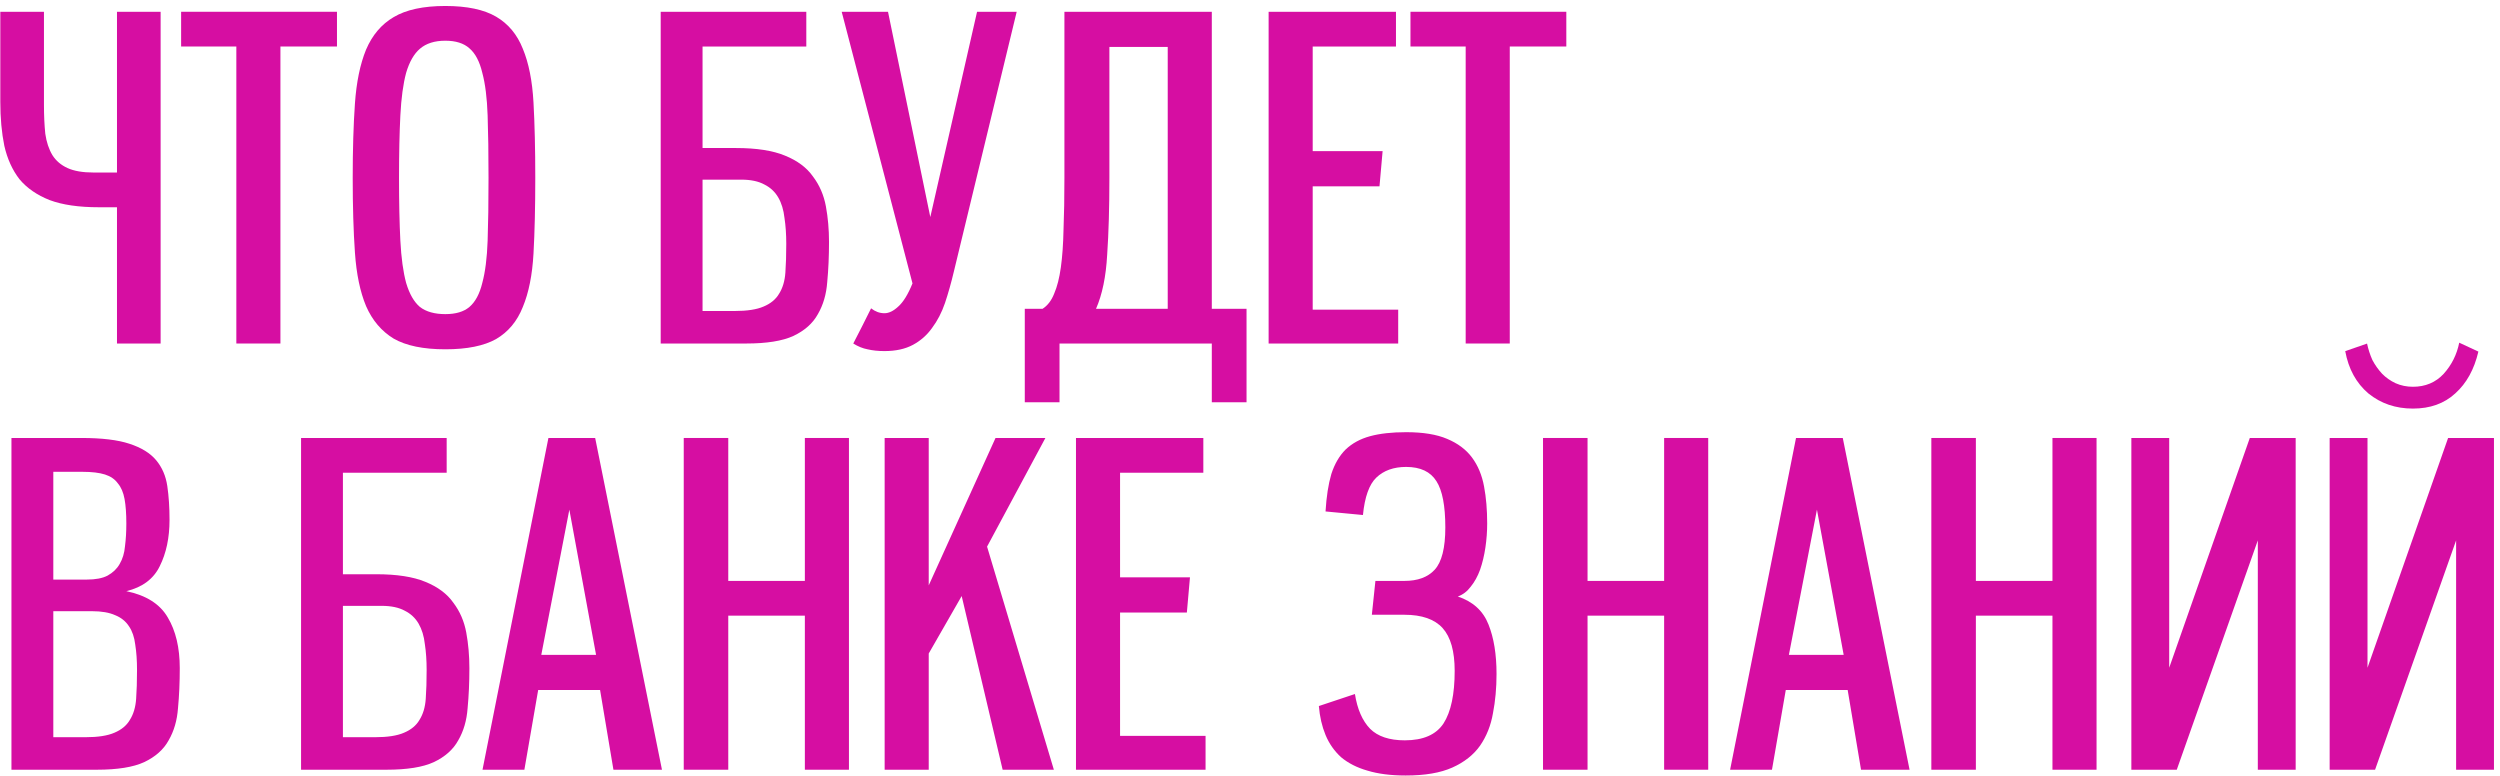
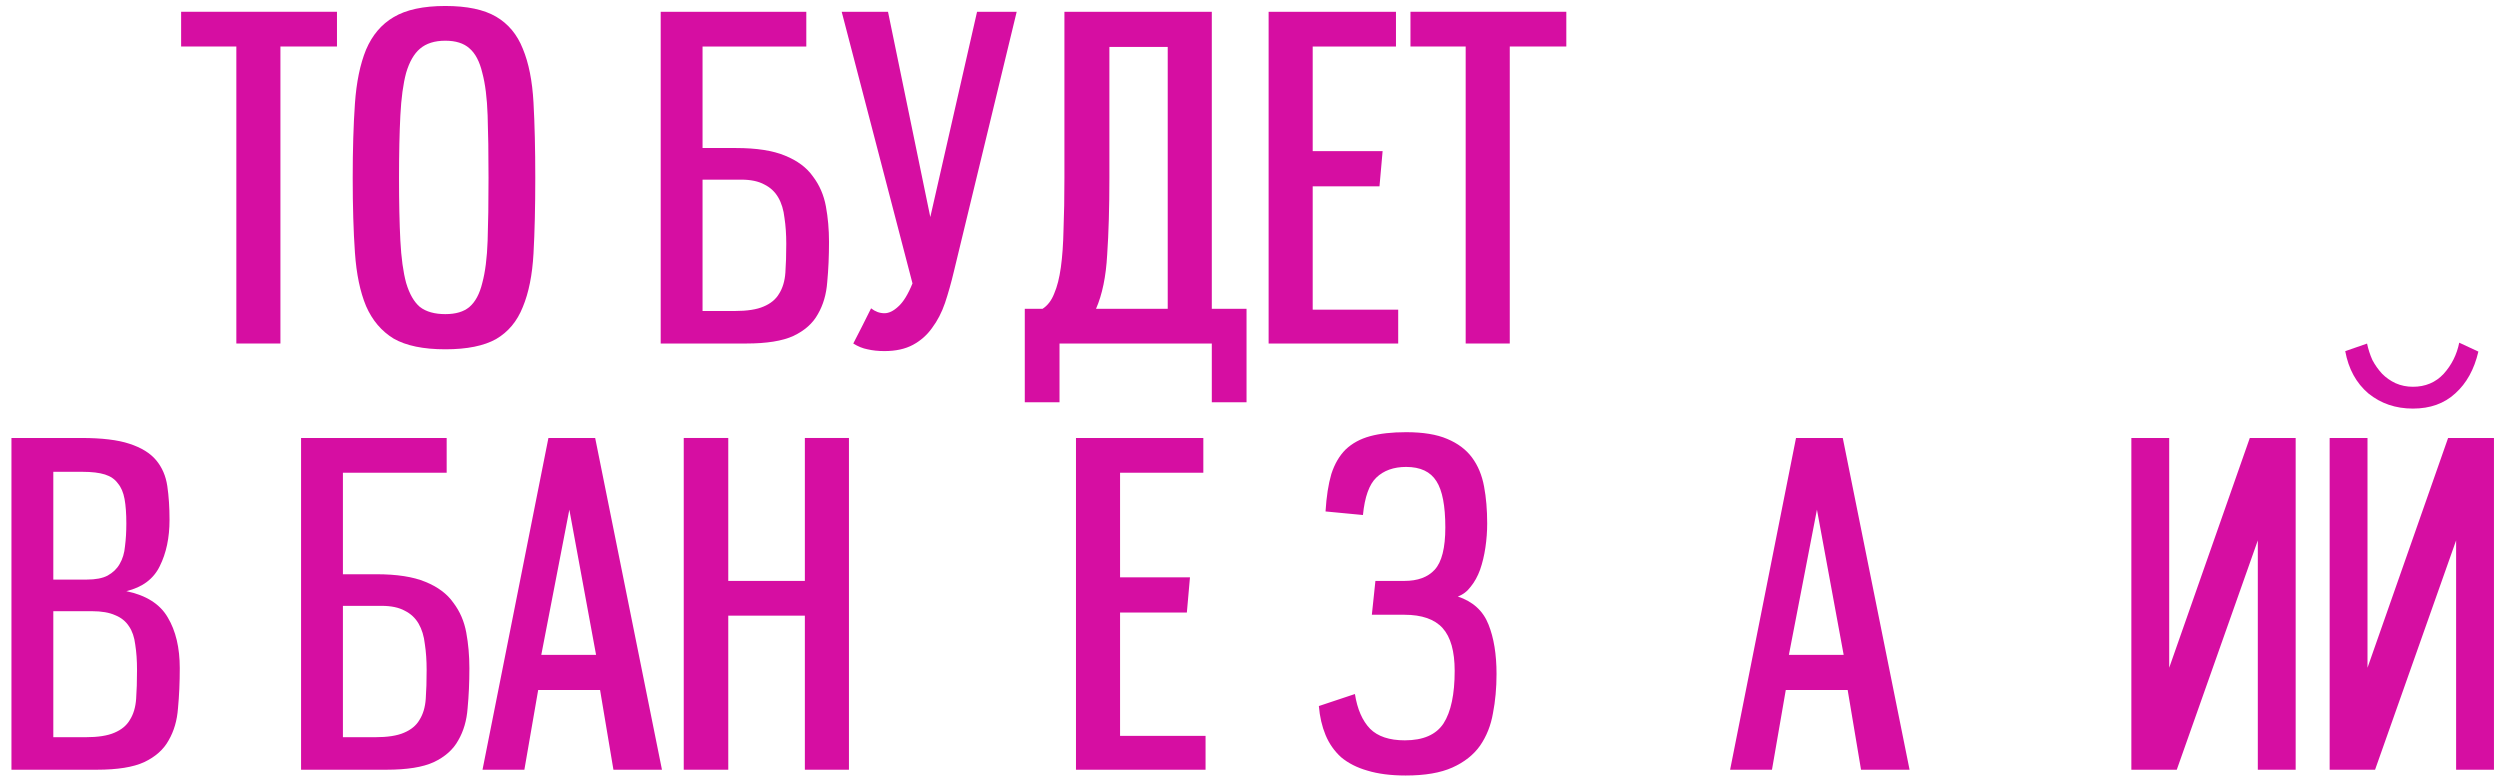
<svg xmlns="http://www.w3.org/2000/svg" width="393" height="122" viewBox="0 0 393 122" fill="none">
-   <path d="M25.25 54H18.39V32.58H15.52C12.393 32.58 9.827 32.207 7.82 31.46C5.813 30.667 4.227 29.57 3.06 28.17C1.94 26.723 1.147 24.973 0.68 22.92C0.26 20.867 0.05 18.557 0.05 15.99V1.85H6.91V16.48C6.91 18.16 6.98 19.677 7.12 21.03C7.307 22.337 7.68 23.457 8.24 24.39C8.8 25.277 9.593 25.953 10.62 26.42C11.647 26.887 13 27.12 14.68 27.12H18.39V1.85H25.25V54Z" fill="#D60EA2" />
  <path d="M37.153 54V7.31H28.473V1.85H52.973V7.31H44.083V54H37.153Z" fill="#D60EA2" />
  <path d="M70.006 54.91C66.552 54.91 63.846 54.35 61.886 53.23C59.972 52.063 58.526 50.36 57.546 48.12C56.612 45.88 56.029 43.08 55.796 39.72C55.562 36.36 55.446 32.44 55.446 27.96C55.446 23.527 55.562 19.63 55.796 16.27C56.029 12.91 56.612 10.087 57.546 7.8C58.526 5.513 59.972 3.81 61.886 2.69C63.846 1.523 66.552 0.94 70.006 0.94C73.412 0.94 76.072 1.5 77.986 2.62C79.899 3.74 81.299 5.42 82.186 7.66C83.119 9.9 83.679 12.723 83.866 16.13C84.052 19.49 84.146 23.433 84.146 27.96C84.146 32.533 84.052 36.5 83.866 39.86C83.679 43.22 83.119 46.02 82.186 48.26C81.299 50.5 79.899 52.18 77.986 53.3C76.072 54.373 73.412 54.91 70.006 54.91ZM70.006 49.38C71.639 49.38 72.899 49.007 73.786 48.26C74.719 47.467 75.396 46.207 75.816 44.48C76.282 42.753 76.562 40.537 76.656 37.83C76.749 35.123 76.796 31.833 76.796 27.96C76.796 24.133 76.749 20.867 76.656 18.16C76.562 15.407 76.282 13.167 75.816 11.44C75.396 9.667 74.719 8.383 73.786 7.59C72.899 6.797 71.639 6.4 70.006 6.4C68.326 6.4 66.996 6.82 66.016 7.66C65.082 8.453 64.359 9.713 63.846 11.44C63.379 13.167 63.076 15.407 62.936 18.16C62.796 20.867 62.726 24.133 62.726 27.96C62.726 31.833 62.796 35.123 62.936 37.83C63.076 40.537 63.379 42.753 63.846 44.48C64.359 46.207 65.082 47.467 66.016 48.26C66.996 49.007 68.326 49.38 70.006 49.38Z" fill="#D60EA2" />
  <path d="M103.861 54V1.85H126.751V7.31H110.441V23.27H115.691C118.911 23.27 121.477 23.667 123.391 24.46C125.351 25.253 126.821 26.35 127.801 27.75C128.827 29.103 129.504 30.667 129.831 32.44C130.157 34.213 130.321 36.08 130.321 38.04C130.321 40.28 130.227 42.38 130.041 44.34C129.901 46.253 129.411 47.933 128.571 49.38C127.777 50.827 126.494 51.97 124.721 52.81C122.994 53.603 120.521 54 117.301 54H103.861ZM115.481 48.89C117.441 48.89 118.957 48.657 120.031 48.19C121.151 47.723 121.967 47.047 122.481 46.16C123.041 45.273 123.367 44.177 123.461 42.87C123.554 41.563 123.601 40.047 123.601 38.32C123.601 36.827 123.507 35.473 123.321 34.26C123.181 33 122.854 31.927 122.341 31.04C121.827 30.153 121.104 29.477 120.171 29.01C119.237 28.497 118.024 28.24 116.531 28.24H110.441V48.89H115.481Z" fill="#D60EA2" />
  <path d="M132.314 1.85H139.594L146.244 34.12L153.594 1.85H159.824L149.954 42.66C149.534 44.433 149.067 46.09 148.554 47.63C148.041 49.123 147.364 50.43 146.524 51.55C145.731 52.67 144.727 53.557 143.514 54.21C142.301 54.863 140.807 55.19 139.034 55.19C138.054 55.19 137.167 55.097 136.374 54.91C135.627 54.77 134.881 54.467 134.134 54C134.601 53.067 135.067 52.157 135.534 51.27C136.001 50.337 136.467 49.403 136.934 48.47C137.587 48.983 138.287 49.24 139.034 49.24C139.734 49.24 140.457 48.89 141.204 48.19C141.997 47.49 142.744 46.277 143.444 44.55L132.314 1.85Z" fill="#D60EA2" />
  <path d="M183.566 7.38H174.396V27.96C174.396 32.627 174.28 36.663 174.046 40.07C173.86 43.477 173.276 46.3 172.296 48.54H183.566V7.38ZM190.496 63.24V54H166.556V63.24H161.096V48.54H163.896C164.69 48.027 165.296 47.233 165.716 46.16C166.183 45.087 166.533 43.71 166.766 42.03C167 40.35 167.14 38.367 167.186 36.08C167.28 33.747 167.326 31.04 167.326 27.96V1.85H190.496V48.54H195.956V63.24H190.496Z" fill="#D60EA2" />
  <path d="M199.427 54V1.85H219.447V7.31H206.357V23.76H217.347L216.857 29.29H206.357V48.68H219.797V54H199.427Z" fill="#D60EA2" />
  <path d="M230.405 54V7.31H221.725V1.85H246.225V7.31H237.335V54H230.405Z" fill="#D60EA2" />
  <path d="M1.8 121V68.85H12.79C16.01 68.85 18.53 69.153 20.35 69.76C22.217 70.367 23.617 71.23 24.55 72.35C25.483 73.47 26.067 74.823 26.3 76.41C26.533 77.997 26.65 79.77 26.65 81.73C26.65 84.53 26.137 86.957 25.11 89.01C24.13 91.017 22.38 92.323 19.86 92.93C22.987 93.583 25.157 94.96 26.37 97.06C27.63 99.16 28.26 101.82 28.26 105.04C28.26 107.28 28.167 109.38 27.98 111.34C27.84 113.253 27.35 114.933 26.51 116.38C25.717 117.827 24.433 118.97 22.66 119.81C20.933 120.603 18.46 121 15.24 121H1.8ZM13.42 115.89C15.38 115.89 16.897 115.657 17.97 115.19C19.09 114.723 19.907 114.047 20.42 113.16C20.98 112.273 21.307 111.177 21.4 109.87C21.493 108.563 21.54 107.047 21.54 105.32C21.54 103.827 21.447 102.497 21.26 101.33C21.12 100.163 20.793 99.207 20.28 98.46C19.767 97.667 19.043 97.083 18.11 96.71C17.177 96.29 15.963 96.08 14.47 96.08H8.38V115.89H13.42ZM13.63 91.11C15.03 91.11 16.127 90.9 16.92 90.48C17.76 90.013 18.39 89.407 18.81 88.66C19.277 87.867 19.557 86.933 19.65 85.86C19.79 84.787 19.86 83.597 19.86 82.29C19.86 80.75 19.767 79.467 19.58 78.44C19.393 77.413 19.043 76.597 18.53 75.99C18.063 75.337 17.387 74.87 16.5 74.59C15.613 74.31 14.447 74.17 13 74.17H8.38V91.11H13.63Z" fill="#D60EA2" />
  <path d="M47.327 121V68.85H70.217V74.31H53.907V90.27H59.157C62.377 90.27 64.944 90.667 66.857 91.46C68.817 92.253 70.287 93.35 71.267 94.75C72.294 96.103 72.971 97.667 73.297 99.44C73.624 101.213 73.787 103.08 73.787 105.04C73.787 107.28 73.694 109.38 73.507 111.34C73.367 113.253 72.877 114.933 72.037 116.38C71.244 117.827 69.961 118.97 68.187 119.81C66.461 120.603 63.987 121 60.767 121H47.327ZM58.947 115.89C60.907 115.89 62.424 115.657 63.497 115.19C64.617 114.723 65.434 114.047 65.947 113.16C66.507 112.273 66.834 111.177 66.927 109.87C67.021 108.563 67.067 107.047 67.067 105.32C67.067 103.827 66.974 102.473 66.787 101.26C66.647 100 66.321 98.927 65.807 98.04C65.294 97.153 64.571 96.477 63.637 96.01C62.704 95.497 61.491 95.24 59.997 95.24H53.907V115.89H58.947Z" fill="#D60EA2" />
  <path d="M96.431 121L94.331 108.47H84.601L82.431 121H75.851L86.211 68.85H93.561L104.061 121H96.431ZM89.501 80.12L85.091 102.94H93.701L89.501 80.12Z" fill="#D60EA2" />
  <path d="M126.524 121V96.78H114.484V121H107.484V68.85H114.484V91.32H126.524V68.85H133.454V121H126.524Z" fill="#D60EA2" />
-   <path d="M157.616 121L151.176 93.7L145.996 102.73V121H139.066V68.85H145.996V92.02L156.496 68.85H164.336L155.166 85.93L165.666 121H157.616Z" fill="#D60EA2" />
  <path d="M169.144 121V68.85H189.164V74.31H176.074V90.76H187.064L186.574 96.29H176.074V115.68H189.514V121H169.144Z" fill="#D60EA2" />
  <path d="M212.995 109.1C213.369 111.48 214.162 113.3 215.375 114.56C216.589 115.773 218.409 116.38 220.835 116.38C223.729 116.38 225.759 115.493 226.925 113.72C228.092 111.9 228.675 109.147 228.675 105.46C228.675 102.38 228.045 100.14 226.785 98.74C225.525 97.34 223.519 96.64 220.765 96.64H215.655L216.215 91.32H220.765C222.865 91.32 224.452 90.737 225.525 89.57C226.645 88.357 227.205 86.14 227.205 82.92C227.205 79.513 226.739 77.087 225.805 75.64C224.872 74.147 223.285 73.4 221.045 73.4C219.085 73.4 217.522 73.96 216.355 75.08C215.235 76.153 214.535 78.113 214.255 80.96L208.375 80.4C208.515 78.067 208.819 76.107 209.285 74.52C209.799 72.933 210.545 71.65 211.525 70.67C212.552 69.69 213.835 68.99 215.375 68.57C216.915 68.15 218.805 67.94 221.045 67.94C223.705 67.94 225.852 68.29 227.485 68.99C229.165 69.69 230.472 70.67 231.405 71.93C232.339 73.19 232.969 74.707 233.295 76.48C233.622 78.207 233.785 80.143 233.785 82.29C233.785 83.55 233.692 84.81 233.505 86.07C233.319 87.33 233.039 88.497 232.665 89.57C232.292 90.597 231.802 91.483 231.195 92.23C230.635 92.977 229.959 93.49 229.165 93.77C231.545 94.563 233.155 96.033 233.995 98.18C234.835 100.28 235.255 102.87 235.255 105.95C235.255 108.143 235.069 110.197 234.695 112.11C234.369 114.023 233.692 115.727 232.665 117.22C231.639 118.667 230.192 119.81 228.325 120.65C226.459 121.49 224.009 121.91 220.975 121.91C218.642 121.91 216.635 121.653 214.955 121.14C213.322 120.673 211.945 119.973 210.825 119.04C209.752 118.06 208.935 116.893 208.375 115.54C207.815 114.187 207.465 112.67 207.325 110.99L212.995 109.1Z" fill="#D60EA2" />
-   <path d="M261.602 121V96.78H249.562V121H242.562V68.85H249.562V91.32H261.602V68.85H268.532V121H261.602Z" fill="#D60EA2" />
  <path d="M292.554 121L290.454 108.47H280.724L278.554 121H271.974L282.334 68.85H289.684L300.184 121H292.554ZM285.624 80.12L281.214 102.94H289.824L285.624 80.12Z" fill="#D60EA2" />
-   <path d="M322.647 121V96.78H310.607V121H303.607V68.85H310.607V91.32H322.647V68.85H329.577V121H322.647Z" fill="#D60EA2" />
  <path d="M360.879 121H354.929V84.95L342.189 121H335.049V68.85H340.999V104.97L353.669 68.85H360.879V121Z" fill="#D60EA2" />
  <path d="M392.051 121H386.101V84.95L373.361 121H366.221V68.85H372.171V104.97L384.841 68.85H392.051V121ZM389.601 55.27C388.947 58.07 387.734 60.263 385.961 61.85C384.234 63.437 382.017 64.23 379.311 64.23C376.604 64.23 374.271 63.437 372.311 61.85C370.397 60.217 369.184 58 368.671 55.2L372.101 54.01C372.287 54.897 372.567 55.76 372.941 56.6C373.361 57.393 373.874 58.117 374.481 58.77C375.087 59.377 375.787 59.867 376.581 60.24C377.421 60.613 378.331 60.8 379.311 60.8C381.271 60.8 382.881 60.123 384.141 58.77C385.401 57.37 386.217 55.737 386.591 53.87L389.601 55.27Z" fill="#D60EA2" />
</svg>